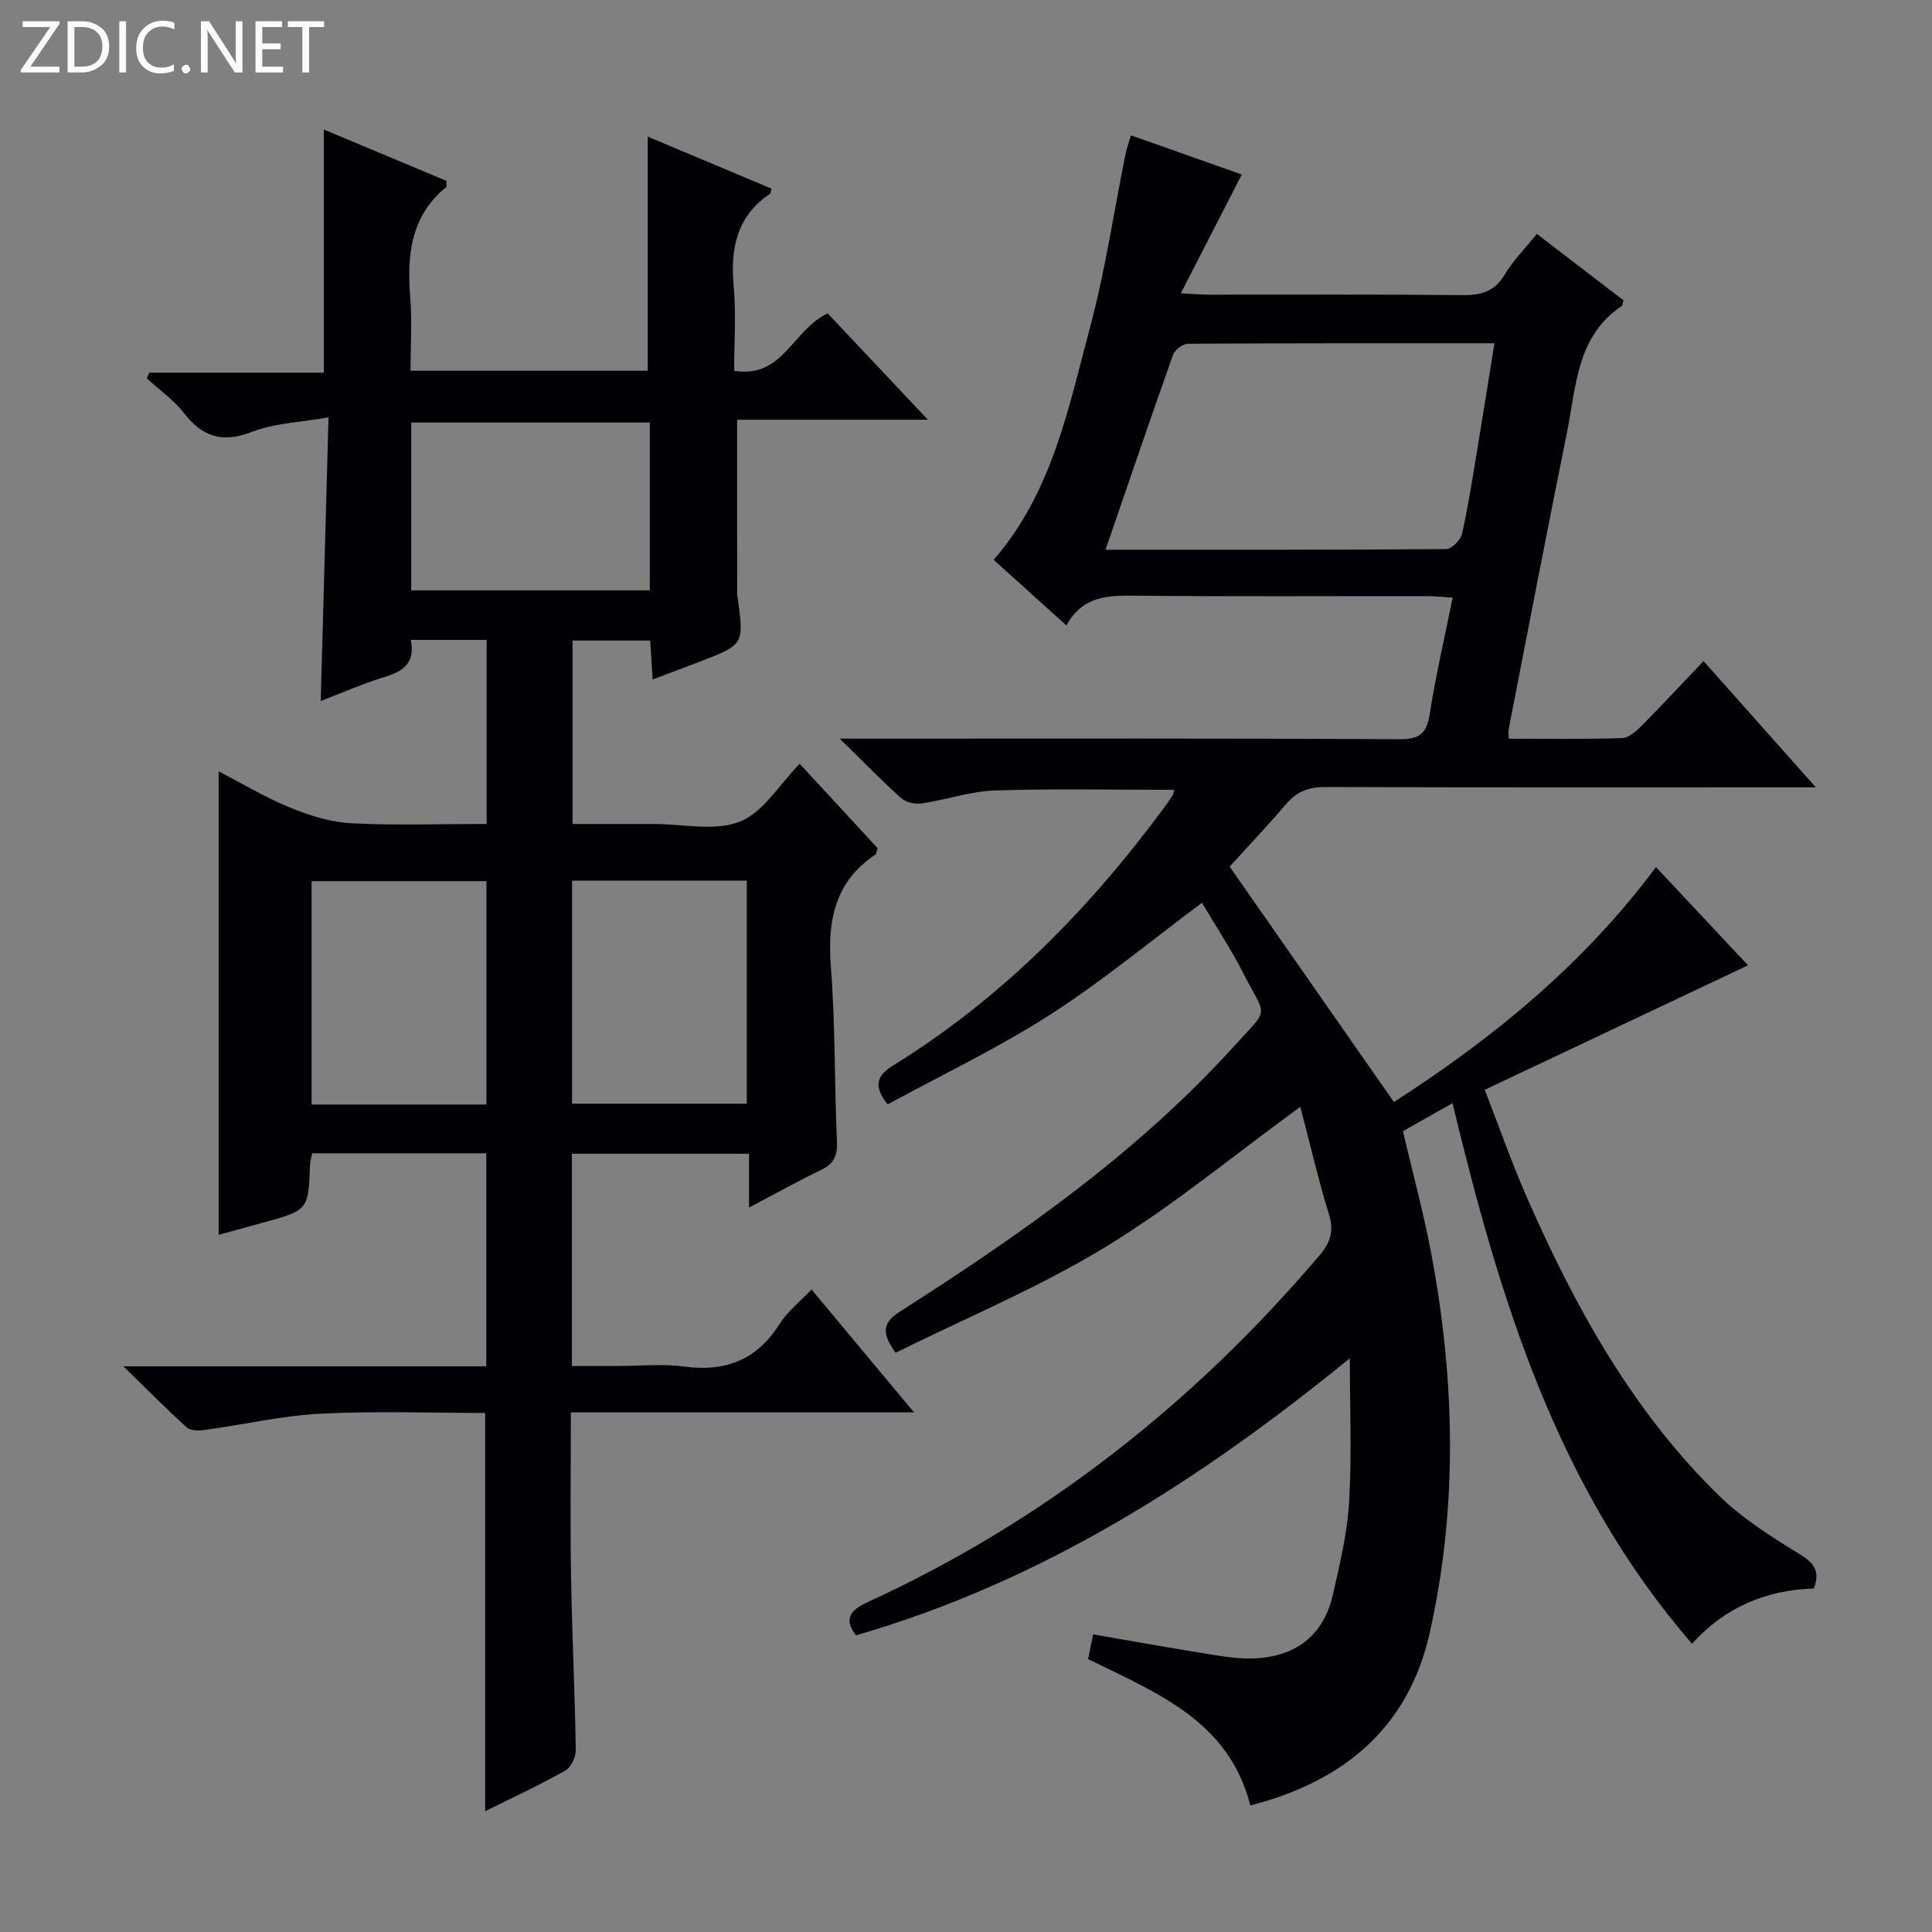
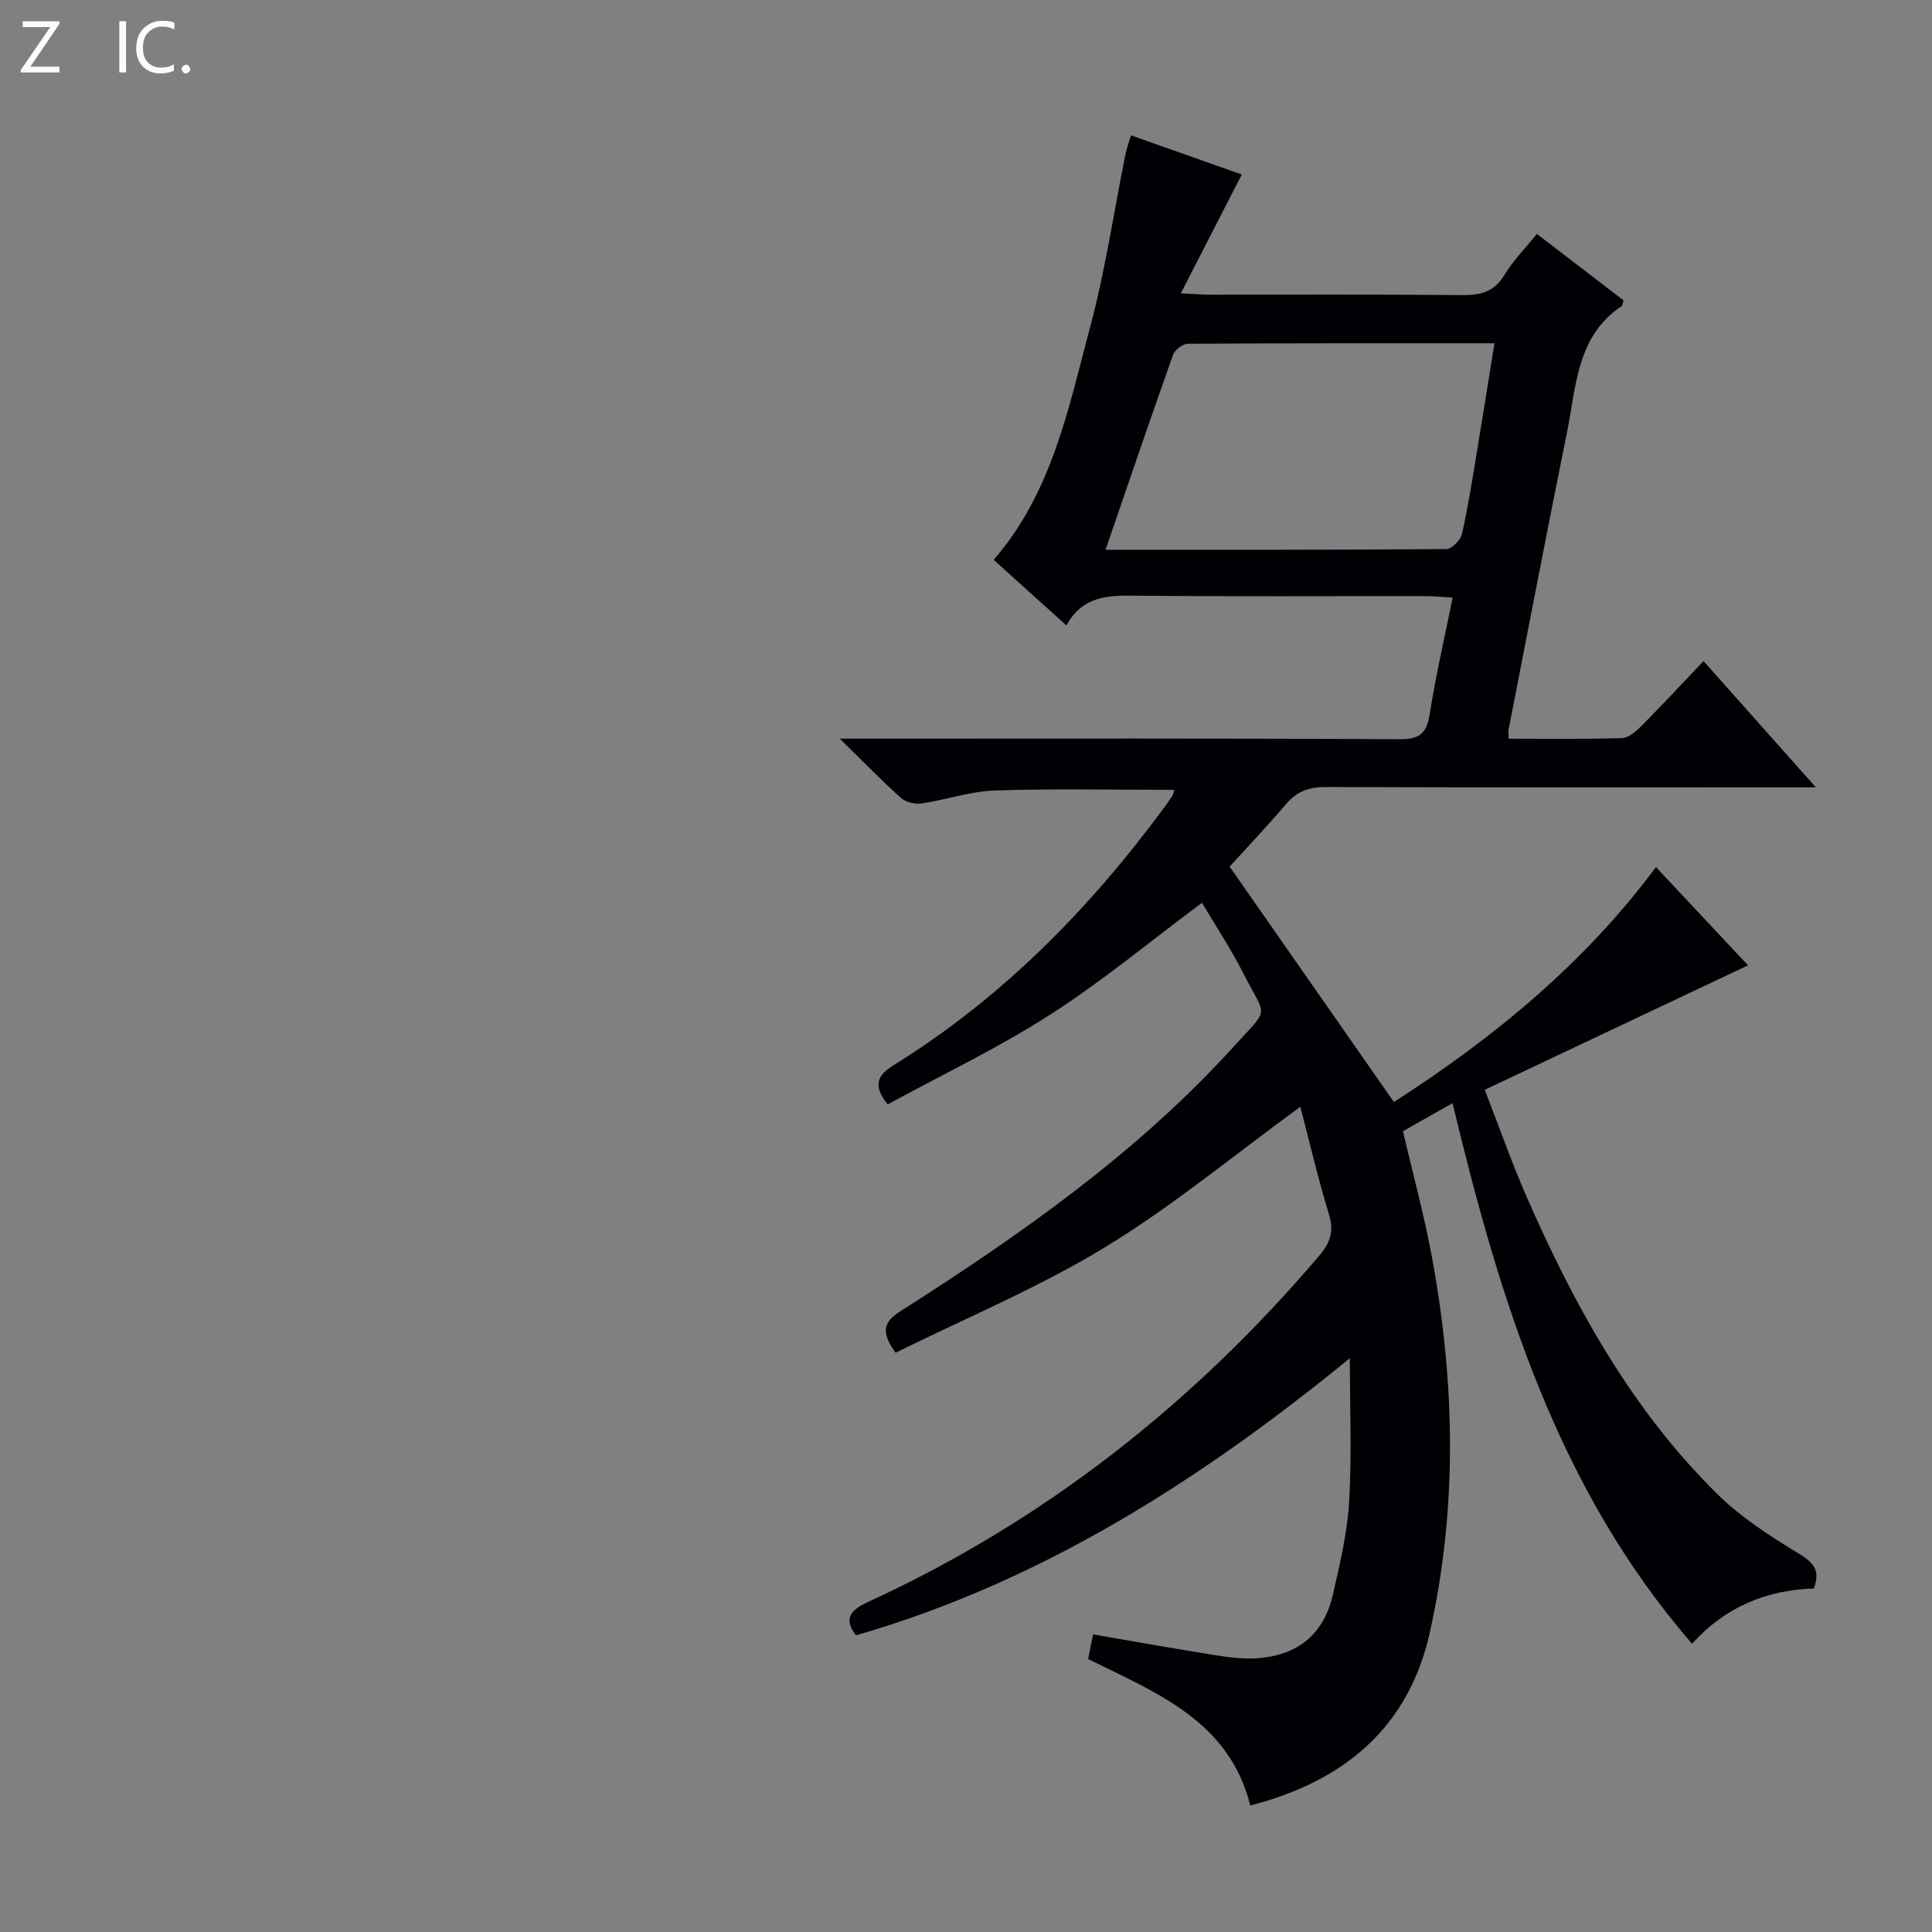
<svg xmlns="http://www.w3.org/2000/svg" enable-background="new 0 0 400 400" viewBox="0 0 400 400">
  <rect x="0" y="0" width="400" height="400" fill="#808080" stroke="none" />
  <g fill="#fcfbfa">
    <path d="m12.4 4.8-6.1 9h6v1.2h-8v-.5l6.1-8.9h-5.7v-1.2h7.6v.4z" />
-     <path d="m14 15v-10.6h3c1.6 0 2.9.5 4 1.4s1.6 2.2 1.6 3.8-.5 3-1.6 3.9-2.4 1.5-4 1.5zm1.4-9.4v8.2h1.6c1.3 0 2.4-.4 3.1-1.1s1.1-1.8 1.1-3.1-.4-2.3-1.2-3-1.8-1-3.1-1z" />
    <path d="m26.1 4.4v10.6h-1.4v-10.6z" />
    <path d="m36.1 14.6c-.8.4-1.8.6-2.9.6-1.5 0-2.7-.5-3.6-1.4s-1.4-2.2-1.4-3.8c0-1.7.5-3.1 1.5-4.1s2.3-1.6 3.9-1.6c1 0 1.8.1 2.5.4v1.4c-.8-.4-1.6-.6-2.5-.6-1.2 0-2.1.4-2.9 1.2s-1.1 1.8-1.1 3.2c0 1.3.3 2.3 1 3s1.6 1.1 2.7 1.1c1 0 2-.2 2.7-.7v1.3z" />
    <path d="m37.6 14.3c0-.2.1-.5.3-.6s.4-.3.6-.3c.3 0 .5.1.6.3s.3.4.3.6-.1.4-.3.6-.4.3-.6.3c-.3 0-.5-.1-.6-.3s-.3-.4-.3-.6z" />
-     <path d="m50.2 15h-1.6l-5.3-8.2c-.2-.2-.3-.5-.4-.7 0 .2.1.7.1 1.5v7.4h-1.4v-10.6h1.7l5.2 8.1c.2.4.4.6.4.7 0-.3-.1-.8-.1-1.5v-7.3h1.4z" />
-     <path d="m58.6 15h-5.7v-10.6h5.5v1.2h-4.1v3.4h3.8v1.2h-3.8v3.6h4.3z" />
-     <path d="m67.1 5.6h-3.1v9.4h-1.4v-9.4h-3v-1.2h7.5z" />
  </g>
  <path d="m279.47 281.21c-30.68 25.03-63.62 46.22-102.26 57.37-2.43-3.2-1.47-5.08 2.38-6.85 36.62-16.8 67.49-41.13 93.55-71.76 2.27-2.66 3.09-5.02 2.01-8.53-2.26-7.4-4.01-14.96-5.93-22.29-13.83 10.07-26.56 20.66-40.55 29.15-13.82 8.39-28.92 14.67-43.24 21.77-3.21-4.38-2.43-6.42 1.02-8.61 24.89-15.87 49.01-32.77 69-54.8 7.56-8.33 6.76-5.72 1.99-15.11-2.62-5.15-5.84-10-8.58-14.64-10.72 7.98-20.68 16.27-31.51 23.21-10.72 6.88-22.32 12.4-33.56 18.53-3.21-3.98-2.07-6.08 1.23-8.12 22.41-13.88 40.51-32.32 56.07-53.41.59-.8 1.16-1.63 1.7-2.47.16-.26.18-.61.32-1.12-12.42 0-24.79-.28-37.14.13-5.08.17-10.09 1.94-15.17 2.69-1.35.2-3.24-.24-4.23-1.12-3.97-3.54-7.68-7.38-12.71-12.3h6.45c36.49 0 72.99-.09 109.48.12 4.35.03 5.63-1.37 6.25-5.39 1.21-7.81 3.03-15.53 4.72-23.93-2.07-.12-3.81-.31-5.55-.31-20-.02-39.99.11-59.99-.09-5.71-.06-11.04-.05-14.43 6.16-5.27-4.75-10.16-9.17-15.06-13.58 12.14-14.01 15.5-31.48 20-48.32 3.12-11.67 4.88-23.71 7.27-35.58.26-1.28.72-2.51 1.15-3.99 7.87 2.78 15.5 5.48 22.95 8.11-4.15 8.08-8.2 15.97-12.63 24.6 2.72.13 4.3.27 5.88.28 17.5.02 34.99-.09 52.49.09 3.84.04 6.59-.75 8.68-4.23 1.77-2.94 4.26-5.45 6.67-8.44 6.21 4.76 12.11 9.28 17.94 13.75-.18.59-.17 1.05-.37 1.18-9.36 6.26-9.4 16.6-11.31 26.04-4.15 20.49-8.08 41.02-12.09 61.54-.09.47-.01.98-.01 2 7.86 0 15.66.12 23.45-.12 1.38-.04 2.92-1.39 4.02-2.5 4.22-4.24 8.28-8.62 12.88-13.45 7.85 8.83 15.17 17.06 23.25 26.14-2.94 0-4.7 0-6.46 0-31.66 0-63.32.05-94.98-.07-3.46-.01-5.98.88-8.23 3.52-3.98 4.68-8.22 9.13-11.7 12.96 11.49 16.47 22.66 32.47 34.01 48.74 20.02-12.88 39.08-28.22 54.26-48.64 6.62 7.07 12.96 13.84 19.06 20.34-18.04 8.53-35.93 16.99-54.51 25.77 3.01 7.73 5.62 15.22 8.8 22.45 9.89 22.51 21.71 43.89 39.42 61.31 4.91 4.83 10.91 8.68 16.84 12.29 3.1 1.89 4.45 3.54 3.08 7.2-9.78.31-18.32 3.79-25.22 11.44-27.97-32.26-39.83-71.37-49.59-111.92-3.78 2.14-6.93 3.92-10.26 5.8 2.04 8.79 4.4 17.4 6.01 26.15 4.78 25.91 5.31 51.93-.47 77.71-4.4 19.64-17.8 30.79-37.15 35.74-4.4-17.5-19.35-23.29-33.58-30.31.29-1.41.6-2.97 1.04-5.11 7.7 1.33 15.32 2.7 22.95 3.93 3.26.53 6.58 1.13 9.86 1.06 8.85-.2 14.87-4.49 16.86-13.33 1.42-6.3 2.96-12.68 3.33-19.09.57-9.69.15-19.45.15-29.74zm-50.58-167.39c24.02 0 47.28.05 70.54-.14 1.14-.01 2.97-1.87 3.26-3.15 1.28-5.65 2.16-11.4 3.11-17.12 1.21-7.27 2.36-14.56 3.61-22.34-21.61 0-42.54-.03-63.47.1-1.06.01-2.72 1.27-3.08 2.31-4.66 13.1-9.13 26.26-13.97 40.34z" fill="#010105" />
-   <path d="m100.45 375c0-27.65 0-54.77 0-82.46-11.19 0-22.66-.44-34.07.15-8.07.42-16.05 2.28-24.09 3.38-1.18.16-2.85.16-3.61-.53-4.14-3.74-8.07-7.72-13.14-12.66h75.14c0-14.9 0-29.32 0-44.11-11.88 0-23.79 0-36.04 0-.16.8-.41 1.55-.44 2.32-.37 9.48-.36 9.47-9.78 12.05-3.03.83-6.05 1.67-9.15 2.52 0-32.01 0-63.69 0-95.96 5.01 2.59 9.69 5.43 14.7 7.47 4.02 1.64 8.39 3.04 12.67 3.27 9.27.49 18.59.15 28.12.15 0-12.97 0-25.39 0-38.11-5.27 0-10.34 0-15.72 0 1.04 4.9-1.71 6.56-5.62 7.75-4.38 1.34-8.6 3.21-13.02 4.9.53-19.38 1.05-38.29 1.62-58.72-5.77 1.02-11.12 1.17-15.82 2.99-6.15 2.39-10.26 1.09-14.14-3.91-2.11-2.72-5.08-4.78-7.65-7.13.16-.4.31-.8.47-1.2h36.17c0-17.11 0-33.5 0-50.34 8.27 3.46 16.88 7.07 25.35 10.61 0 .7.13 1.18-.02 1.3-7.41 6.05-8.14 14.17-7.44 22.92.38 4.94.06 9.92.06 15.11h49.11c0-16.28 0-32.34 0-48.47 8.26 3.47 16.95 7.12 25.63 10.77-.16.53-.16.95-.35 1.08-6.87 4.66-8.19 11.31-7.49 19.09.52 5.75.1 11.59.1 17.54 10.17 1.66 12.11-8.57 19.37-11.88 6.41 6.8 13.18 13.98 20.74 22.01-13.86 0-26.69 0-39.5 0 0 12.54 0 24.47.01 36.4 0 .16.1.32.12.48 1.3 9.66 1.3 9.67-7.78 13.18-3.08 1.19-6.17 2.33-9.84 3.72-.18-2.85-.33-5.24-.5-8.06-5.28 0-10.49 0-16.07 0v37.98h16.81c6-.01 12.62 1.56 17.82-.49 4.84-1.91 8.16-7.67 12.39-11.98 5.33 5.78 10.8 11.7 16.13 17.47-.24.74-.24 1.18-.45 1.32-8.49 5.67-9.97 13.8-9.22 23.38.93 11.93.71 23.95 1.25 35.92.13 2.91-.5 4.64-3.16 5.93-4.9 2.38-9.68 5.04-15.04 7.86 0-3.88 0-7.29 0-11.14-12.42 0-24.43 0-36.68 0v43.95h9.28c4.67 0 9.4-.51 13.99.11 8.64 1.17 15.1-1.45 19.8-8.91 1.56-2.47 4.02-4.38 6.55-7.05 6.93 8.31 13.65 16.38 21.22 25.45-24.38 0-47.44 0-71.05 0 0 11.71-.15 22.83.04 33.94.2 11.98.79 23.95.98 35.93.02 1.45-.96 3.61-2.14 4.27-5.32 3.01-10.89 5.58-16.62 8.44zm-15.31-252.77h49.4c0-11.78 0-23.19 0-34.75-16.64 0-32.99 0-49.4 0zm15.57 106.45c0-15.6 0-30.94 0-46.25-12.29 0-24.29 0-36.2 0v46.25zm17.73-.17h36.17c0-15.66 0-30.9 0-46.19-12.21 0-24.1 0-36.17 0z" fill="#010105" />
</svg>